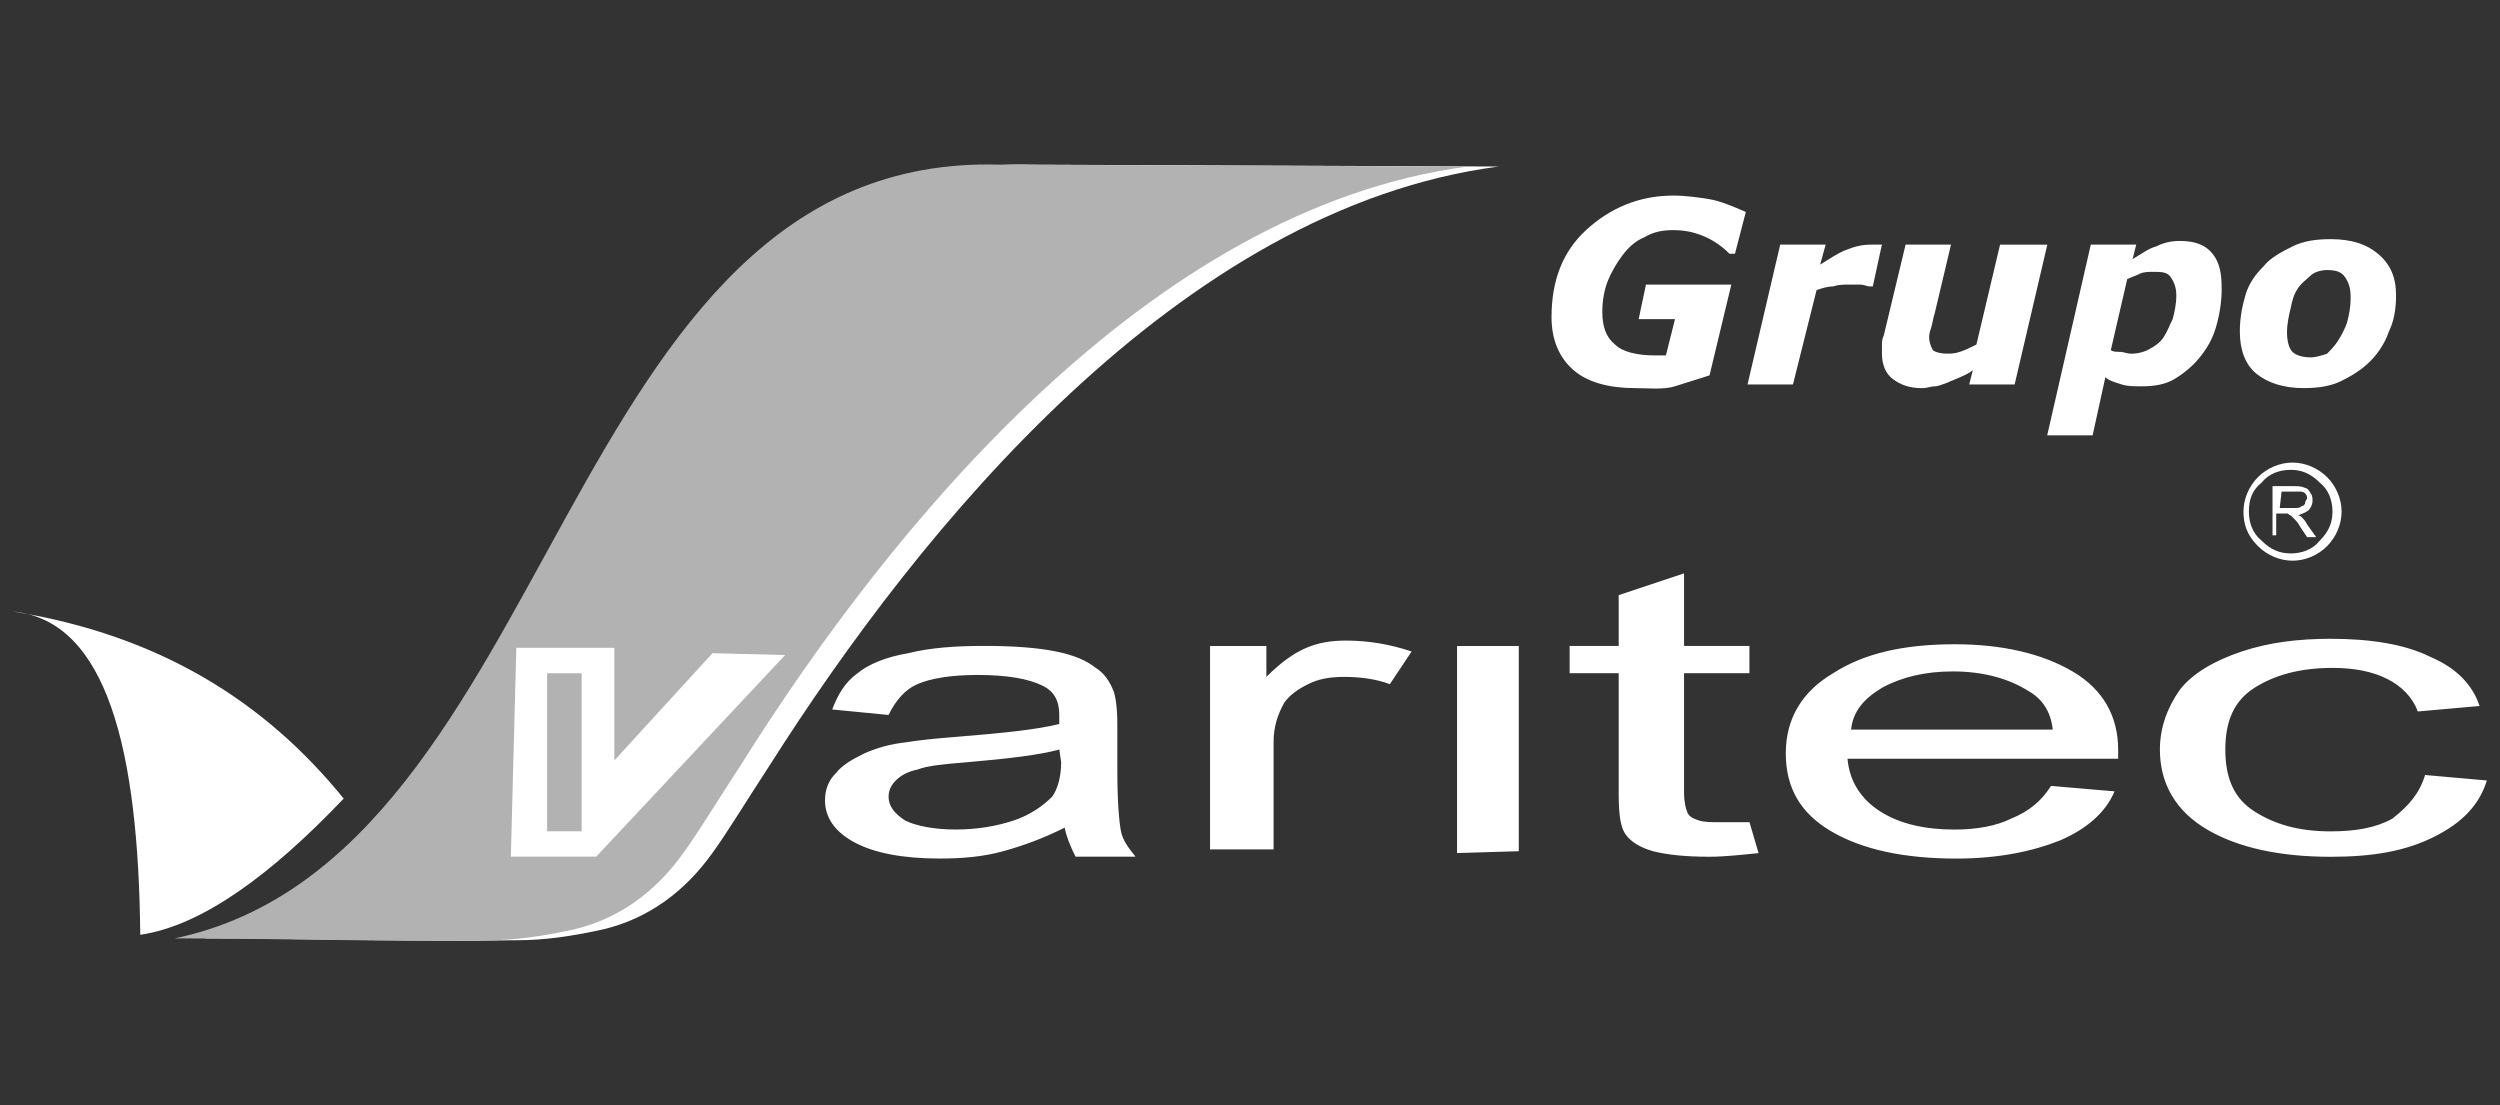
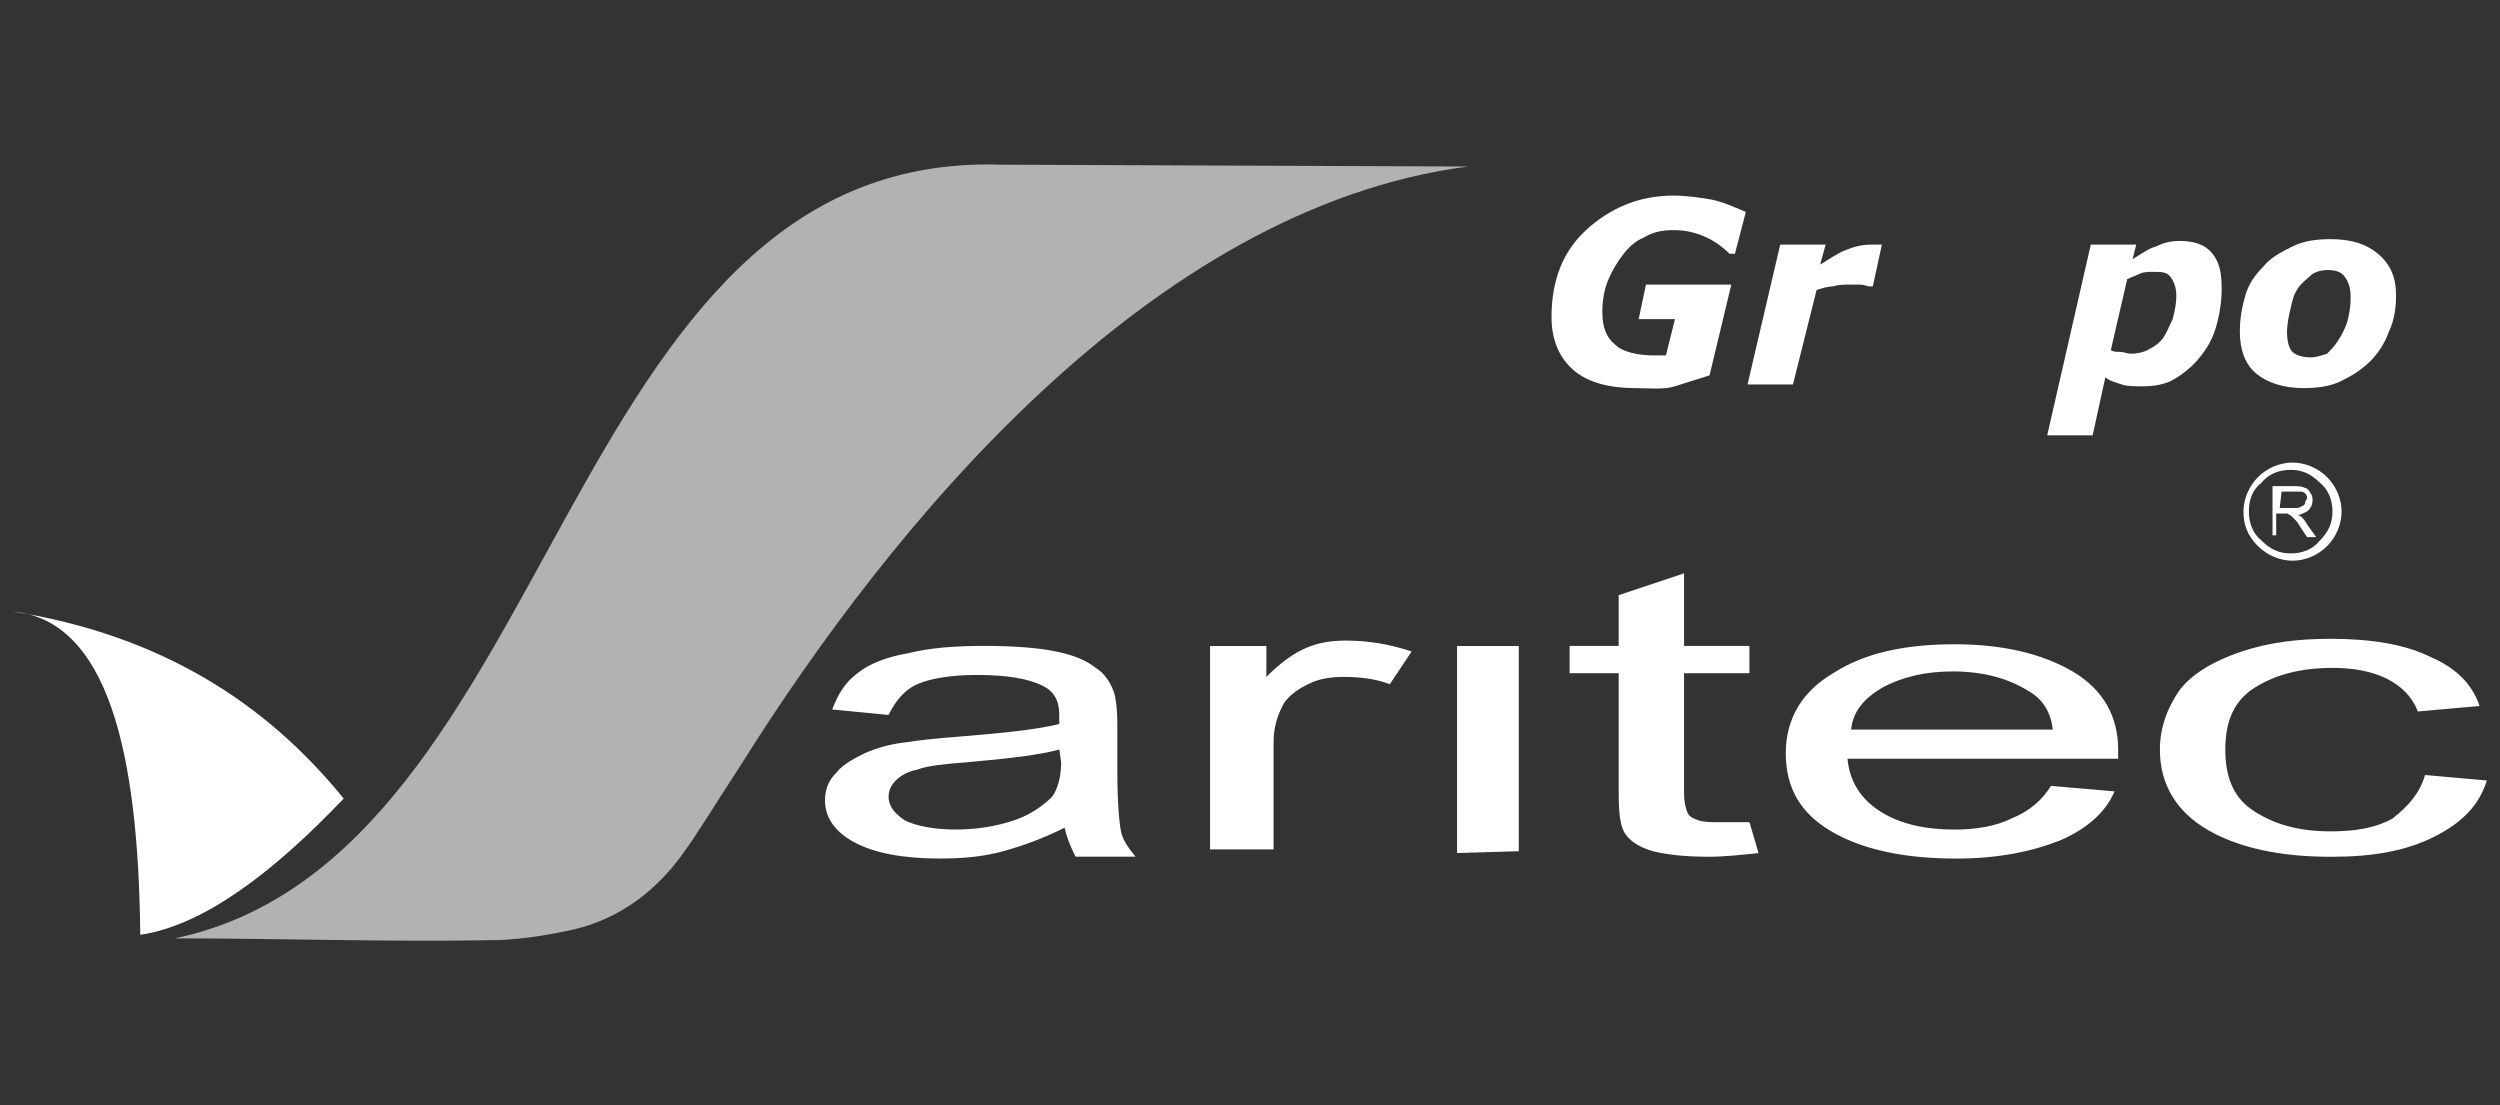
<svg xmlns="http://www.w3.org/2000/svg" id="Capa_1" viewBox="0 0 475 210">
  <rect x="0" y="0" width="475" height="210" fill="#333333" stroke="none" />
  <defs>
    <style> .st0, .st1 { fill-rule: evenodd; } .st0, .st2 { fill: #fff; } .st1 { fill: #b2b2b2; } .st3 { isolation: isolate; } </style>
  </defs>
-   <path class="st0" d="M284.78,31.64l-88.69-.35c-84.54-2.42-83.51,131.82-157.36,147,19.67,0,40.03.69,59.7.35,4.83,0,10.01-.69,16.22-2.07,8.63-2.07,15.53-7.25,20.7-14.49,2.76-3.8,5.87-8.97,11.04-16.91,28.3-44.52,77.64-105.59,138.38-113.53h0Z" />
  <path class="st2" d="M460.77,147.25l11.73,1.04c-1.38,4.49-4.49,7.94-10.01,10.7-5.52,2.76-11.73,3.8-19.67,3.8-9.66,0-17.6-1.73-23.47-5.18-5.87-3.45-8.97-8.63-8.97-15.18,0-4.14,1.38-7.94,3.8-11.39,2.42-3.11,6.56-5.52,11.73-7.25,5.18-1.73,10.7-2.42,16.91-2.42,7.59,0,14.15,1.04,18.98,3.45,4.83,2.07,7.94,5.18,9.32,9.32l-11.73,1.04c-1.04-2.76-3.11-4.83-5.87-6.21s-6.21-2.07-10.35-2.07c-6.21,0-11.04,1.38-14.84,3.8-3.8,2.42-5.52,6.21-5.52,11.73s1.73,9.32,5.52,11.73,8.28,3.8,14.49,3.8c4.83,0,8.63-.69,11.73-2.42,3.11-2.42,5.18-4.83,6.21-8.28h0ZM351.72,138.62h38.3c-.35-3.45-2.07-5.87-4.49-7.25-3.8-2.42-8.63-3.8-14.49-3.8-5.18,0-9.66,1.04-13.46,3.11-3.45,2.07-5.52,4.49-5.87,7.94h0ZM389.68,149.32l12.08,1.04c-1.73,4.14-5.52,7.25-10.35,9.32-5.18,2.07-11.73,3.45-19.67,3.45-10.01,0-17.94-1.73-23.81-5.18-5.87-3.45-8.63-8.28-8.63-14.84s3.11-11.73,8.97-15.18c5.87-3.8,13.46-5.52,23.12-5.52,8.97,0,16.56,1.73,22.43,5.18s8.63,8.63,8.63,14.84v1.73h-51.42c.35,4.14,2.42,7.59,6.21,10.01,3.8,2.42,8.63,3.45,14.15,3.45,4.14,0,7.94-.69,10.7-2.07,3.45-1.38,5.87-3.45,7.59-6.21h0ZM332.4,156.22l1.73,5.87c-3.45.35-6.56.69-9.32.69-4.49,0-7.94-.35-10.7-1.04-2.42-.69-4.14-1.73-5.18-3.11s-1.38-3.8-1.38-7.94v-22.78h-9.32v-5.18h9.32v-9.66l12.42-4.14v13.8h12.42v5.18h-12.42v22.78c0,1.73.35,3.11.69,3.8.35.69,1.04,1.04,2.07,1.38,1.04.35,2.42.35,4.14.35h5.52ZM276.84,162.08v-39.34h11.73v38.99l-11.73.35h0ZM229.91,162.08v-39.34h10.7v5.87c2.76-2.76,5.18-4.49,7.59-5.52s4.83-1.38,7.59-1.38c4.14,0,8.28.69,12.42,2.07l-4.14,6.21c-2.76-1.04-5.87-1.38-8.63-1.38s-4.83.35-6.9,1.38-3.45,2.07-4.49,3.45c-1.38,2.42-2.07,4.83-2.07,7.59v20.36h-12.08s0,.69,0,.69ZM201.27,142.41c-3.8,1.04-9.66,1.73-17.6,2.42-4.49.35-7.59.69-9.32,1.38-1.73.35-3.11,1.04-4.14,2.07s-1.38,2.07-1.38,3.11c0,1.73,1.04,3.11,3.11,4.49,2.07,1.04,5.52,1.73,9.66,1.73s7.94-.69,11.04-1.73,5.52-2.76,7.25-4.49c1.04-1.38,1.73-3.8,1.73-6.56l-.35-2.42h0ZM202.3,157.25c-4.14,2.07-7.94,3.45-11.73,4.49-3.8,1.04-7.59,1.38-12.08,1.38-6.9,0-12.42-1.04-16.22-3.11-3.8-2.07-5.52-4.83-5.52-7.94,0-2.07.69-3.8,2.07-5.18,1.38-1.73,3.45-2.76,5.52-3.8,2.42-1.04,4.83-1.73,7.94-2.07,2.07-.35,5.18-.69,9.66-1.04,8.63-.69,15.18-1.38,19.32-2.42v-1.73c0-2.76-1.04-4.49-3.11-5.52-2.76-1.38-6.9-2.07-12.42-2.07-5.18,0-8.97.69-11.39,1.73s-4.14,3.11-5.52,5.87l-10.7-1.04c1.04-2.76,2.42-5.18,4.83-6.9,2.07-1.73,5.52-3.11,9.66-3.8,4.14-1.04,8.97-1.38,14.49-1.38s10.01.35,13.46,1.04,5.87,1.73,7.59,3.11c1.73,1.04,2.76,2.76,3.45,4.49.35,1.04.69,3.11.69,6.21v8.63c0,6.21.35,10.01.69,11.73.35,1.73,1.38,3.11,2.76,4.83h-11.39c-1.04-2.07-1.73-3.8-2.07-5.52h0Z" />
  <path class="st2" d="M426.26,97.21c0-2.42,1.04-4.83,2.76-6.56s4.14-2.76,6.56-2.76,4.83,1.04,6.56,2.76,2.76,4.14,2.76,6.56-1.04,4.83-2.76,6.56-4.14,2.76-6.56,2.76-4.83-1.04-6.56-2.76c-2.07-2.07-2.76-4.14-2.76-6.56h0ZM427.29,97.21c0,2.07.69,4.14,2.42,5.52,1.73,1.73,3.45,2.42,5.52,2.42s4.14-.69,5.52-2.42c1.73-1.73,2.42-3.45,2.42-5.52s-.69-4.14-2.42-5.52c-1.73-1.73-3.45-2.42-5.52-2.42s-4.14.69-5.52,2.42c-1.73,1.38-2.42,3.11-2.42,5.52h0ZM431.78,101.69v-9.32h4.14c.69,0,1.38,0,2.07.35.35,0,.69.35,1.04,1.04.35.35.35,1.04.35,1.38,0,.69-.35,1.38-.69,1.73s-1.04.69-2.07,1.04c.35,0,.69.35.69.35.35.35.69.69,1.04,1.38l1.73,2.42h-1.73l-1.38-2.07c-.35-.69-.69-1.04-1.04-1.38l-.69-.69c-.35,0-.35-.35-.69-.35h-2.07v4.14h-.69ZM433.16,96.52h2.76c.69,0,1.04,0,1.38-.35.35,0,.69-.35.69-.69s.35-.69.35-.69c0-.35,0-.69-.35-1.04-.35-.35-.69-.35-1.38-.35h-3.11l-.35,3.11h0Z" />
  <path class="st0" d="M2.5,116.19c27.95,4.49,47.97,17.25,62.8,35.54-13.8,14.49-26.92,24.16-38.65,25.88-.35-34.85-6.21-59.7-24.16-61.42h0Z" />
  <path class="st1" d="M278.91,31.64l-88.69-.35c-84.54-2.76-83.16,131.48-157.01,147,19.67,0,40.03.69,59.7.35,4.83,0,10.01-.69,16.22-2.07,8.63-2.07,15.53-7.25,20.7-14.49,2.76-3.8,5.87-8.97,11.04-16.91,27.95-44.52,77.3-105.59,138.03-113.53h0Z" />
-   <path class="st2" d="M135.36,124.12l-18.63,20.36v-21.4h-18.63l-1.04,39.68h16.22l35.89-38.3-13.8-.35ZM110.51,157.94h-6.56v-30.02h6.56v30.02Z" />
  <g class="st3">
    <path class="st2" d="M310.66,73.74c-4.83,0-8.97-1.04-11.73-3.45s-4.14-5.87-4.14-10.01c0-6.9,2.07-12.42,6.56-16.56,4.49-4.14,10.01-6.56,16.56-6.56,2.42,0,4.83.35,6.9.69s4.49,1.38,6.9,2.42l-2.07,7.94h-1.04c-1.73-1.73-3.45-2.76-5.18-3.45s-3.45-1.04-5.52-1.04-3.8.35-5.52,1.38c-1.73.69-3.11,2.07-4.14,3.45-1.04,1.38-2.07,3.11-2.76,4.83-.69,1.73-1.04,3.8-1.04,5.87,0,2.76.69,4.83,2.42,6.21,1.38,1.38,4.14,2.07,7.59,2.07h2.07l1.73-6.9h-6.9l1.38-6.56h16.22l-4.14,17.25c-2.07.69-4.49,1.38-6.56,2.07s-5.18.35-7.59.35Z" />
    <path class="st2" d="M355.86,54.42h-.69c-.35,0-1.04-.35-1.73-.35h-2.07c-1.04,0-2.07,0-3.11.35-1.04,0-2.07.35-3.11.69l-4.49,17.94h-8.63l6.21-26.57h8.63l-1.04,3.8c1.73-1.04,3.11-2.07,4.83-2.76s3.11-1.04,4.83-1.04h2.07l-1.73,7.94Z" />
-     <path class="st2" d="M388.99,46.48l-6.21,26.57h-8.63l.69-2.76c-.69.69-1.73,1.04-2.42,1.38s-1.73.69-2.42,1.04c-1.04.35-1.73.69-2.42.69s-1.38.35-2.42.35c-2.42,0-4.14-.69-5.52-1.73s-2.07-2.76-2.07-4.83v-1.73c0-.35,0-1.04.35-1.73l4.14-17.25h8.63l-3.11,13.11c-.35,1.04-.35,1.73-.69,2.76s-.35,1.38-.35,1.73c0,1.04.35,1.73.69,2.42.35.35,1.38.69,2.76.69.69,0,1.38,0,2.42-.35s1.73-.69,3.11-1.38l4.49-18.98s8.97,0,8.97,0Z" />
    <path class="st2" d="M422.12,54.76c0,2.42-.35,4.83-1.04,7.25s-1.73,4.14-3.11,5.87-3.11,3.11-4.83,4.14-3.8,1.38-6.21,1.38c-1.38,0-2.76,0-3.8-.35s-2.42-.69-3.11-1.38l-2.42,11.04h-8.63l8.28-36.23h8.63l-.69,2.76c1.73-1.04,3.11-2.07,4.49-2.42,1.38-.69,2.76-1.04,4.49-1.04,2.76,0,4.83.69,6.21,2.42s1.73,3.8,1.73,6.56ZM411.08,64.08c.69-1.04,1.04-2.07,1.73-3.45.35-1.38.69-2.76.69-4.49,0-1.38-.35-2.42-1.04-3.45s-1.73-1.04-3.45-1.04c-.69,0-1.73,0-2.42.35s-1.73.69-2.42,1.04l-3.11,13.46c.35.35,1.04.35,1.73.35s1.38.35,2.07.35c1.38,0,2.76-.35,3.8-1.04.69-.35,1.73-1.04,2.42-2.07Z" />
    <path class="st2" d="M455.25,56.14c0,2.42-.35,4.83-1.38,6.9-.69,2.07-2.07,4.14-3.45,5.52-1.73,1.73-3.45,2.76-5.52,3.8-2.07,1.04-4.49,1.38-7.25,1.38-3.8,0-6.9-1.04-8.97-2.76s-3.11-4.49-3.11-7.94c0-2.42.35-4.49,1.04-6.9s2.07-4.14,3.45-5.52c1.38-1.73,3.45-2.76,5.52-3.8s4.49-1.38,7.25-1.38c4.14,0,6.9,1.04,8.97,2.76,2.42,2.07,3.45,4.49,3.45,7.94ZM444.2,64.77c.69-1.04,1.38-2.42,1.73-3.45.35-1.38.69-2.76.69-4.83,0-1.73-.35-2.76-1.04-3.8s-1.73-1.38-3.45-1.38c-1.04,0-2.42.35-3.11,1.04s-1.73,1.38-2.42,2.42-1.04,2.07-1.38,3.8c-.35,1.38-.69,3.11-.69,4.49,0,1.73.35,3.11,1.04,3.8.69.69,2.07,1.04,3.45,1.04,1.04,0,2.07-.35,3.11-.69.69-.69,1.38-1.38,2.07-2.42Z" />
  </g>
</svg>